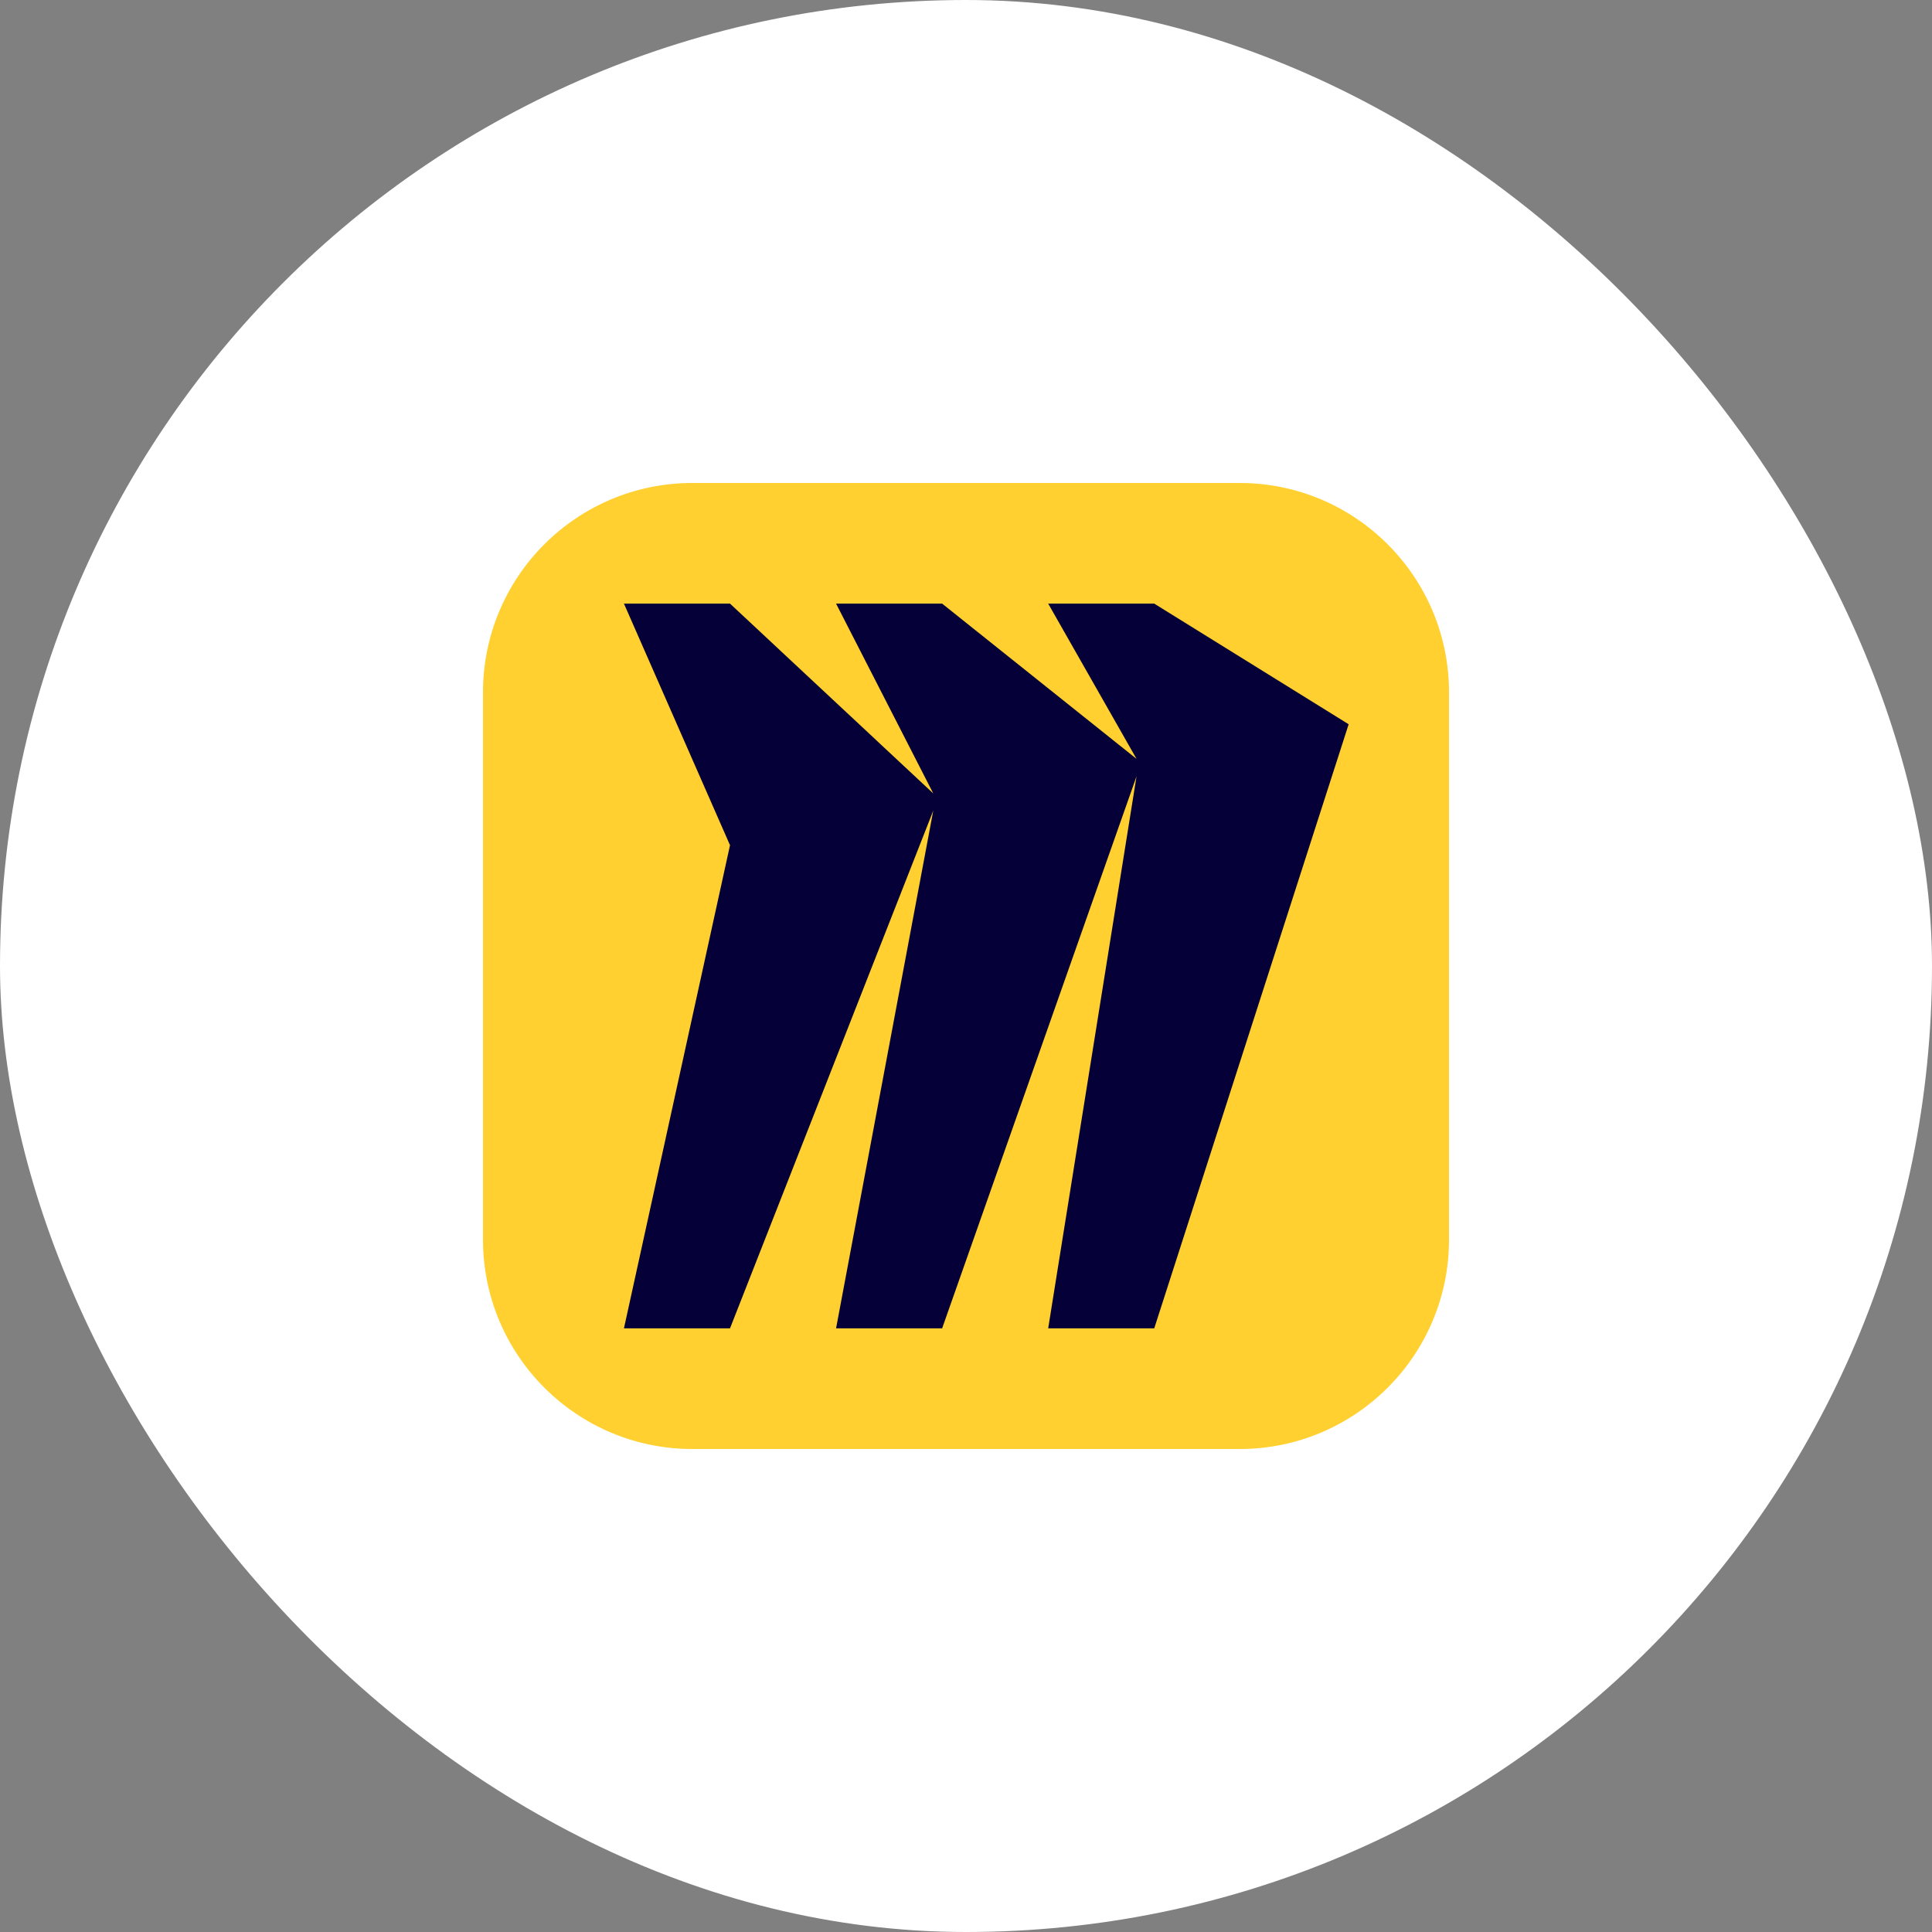
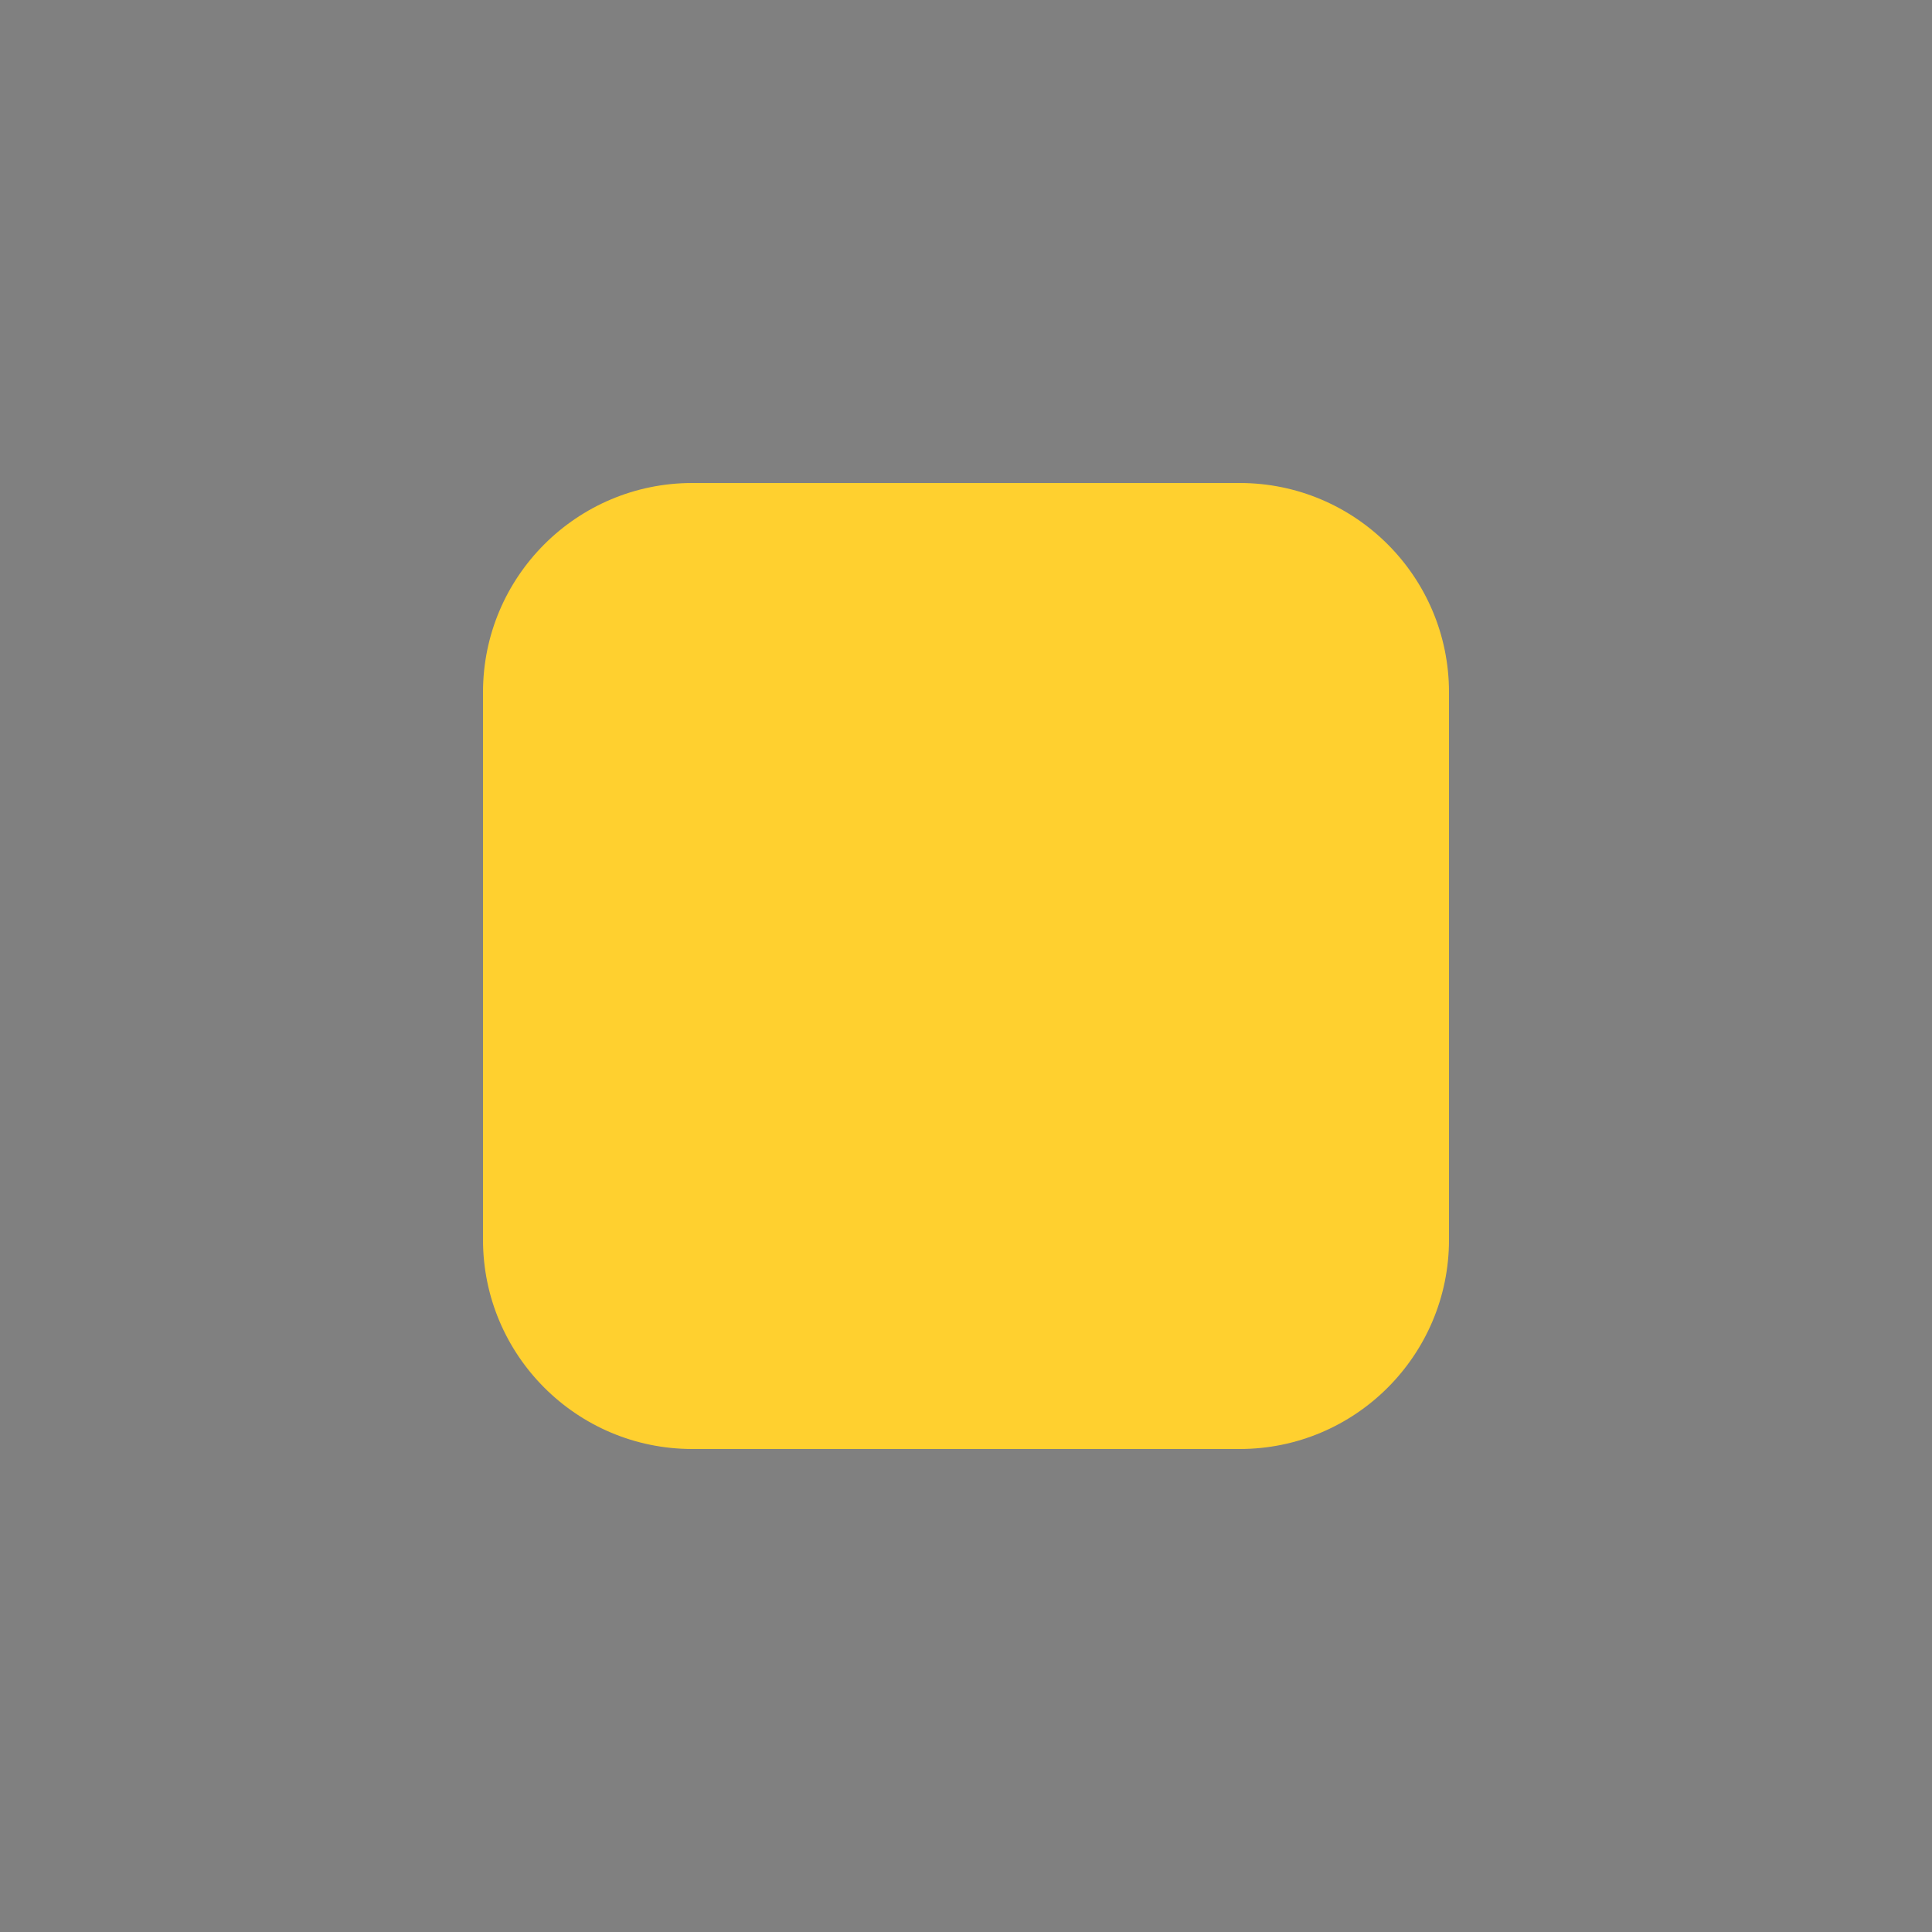
<svg xmlns="http://www.w3.org/2000/svg" width="48" height="48" viewBox="0 0 48 48" fill="none">
  <rect x="0" y="0" width="48" height="48" fill="#808080" stroke="none" />
-   <rect width="48" height="48" rx="24" fill="white" />
  <path d="M17.199 12H30.801C33.67 12 36 14.329 36 17.199V30.801C36 33.67 33.67 36 30.801 36H17.199C14.33 36 12 33.67 12 30.801V17.199C12 14.329 14.33 12 17.199 12Z" fill="#FFD02F" />
-   <path d="M28.677 14.997H26.042L28.237 18.854L23.407 14.997H20.772L23.187 19.713L18.137 14.997H15.502L18.137 20.999L15.502 33.002H18.137L23.187 20.139L20.772 33.002H23.407L28.237 19.287L26.042 33.002H28.677L33.507 17.994L28.677 14.997Z" fill="#050038" />
</svg>